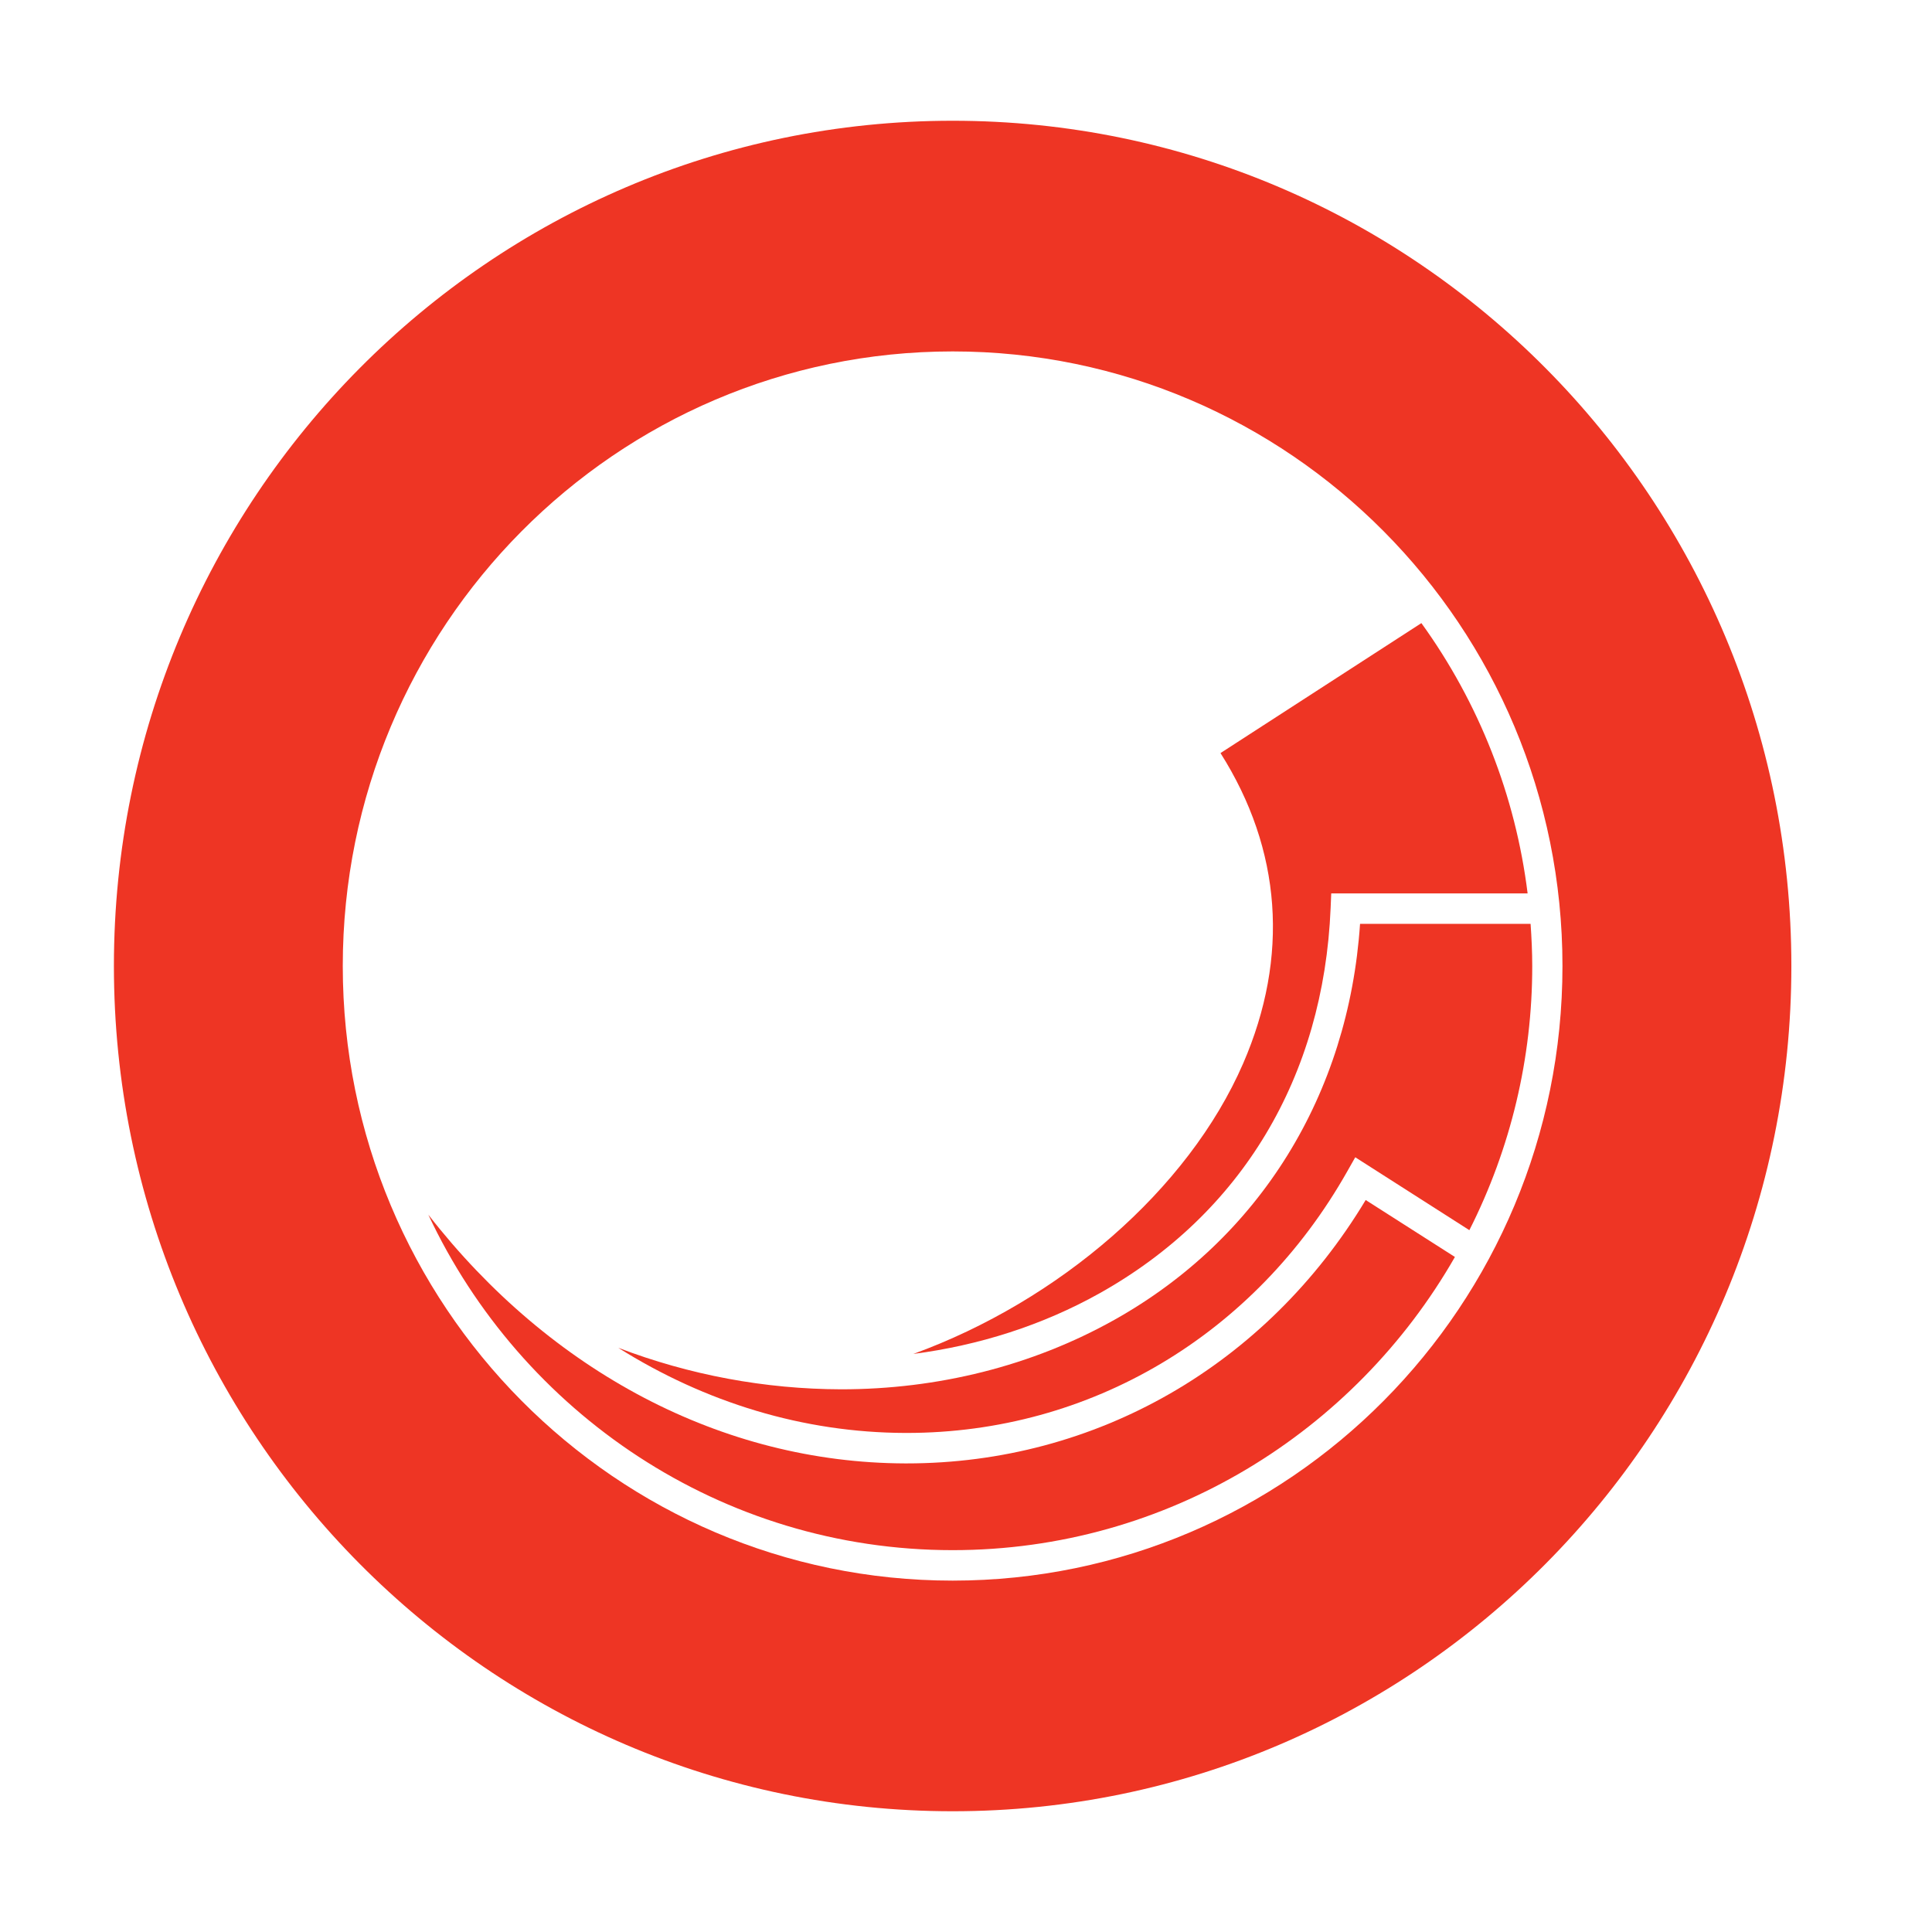
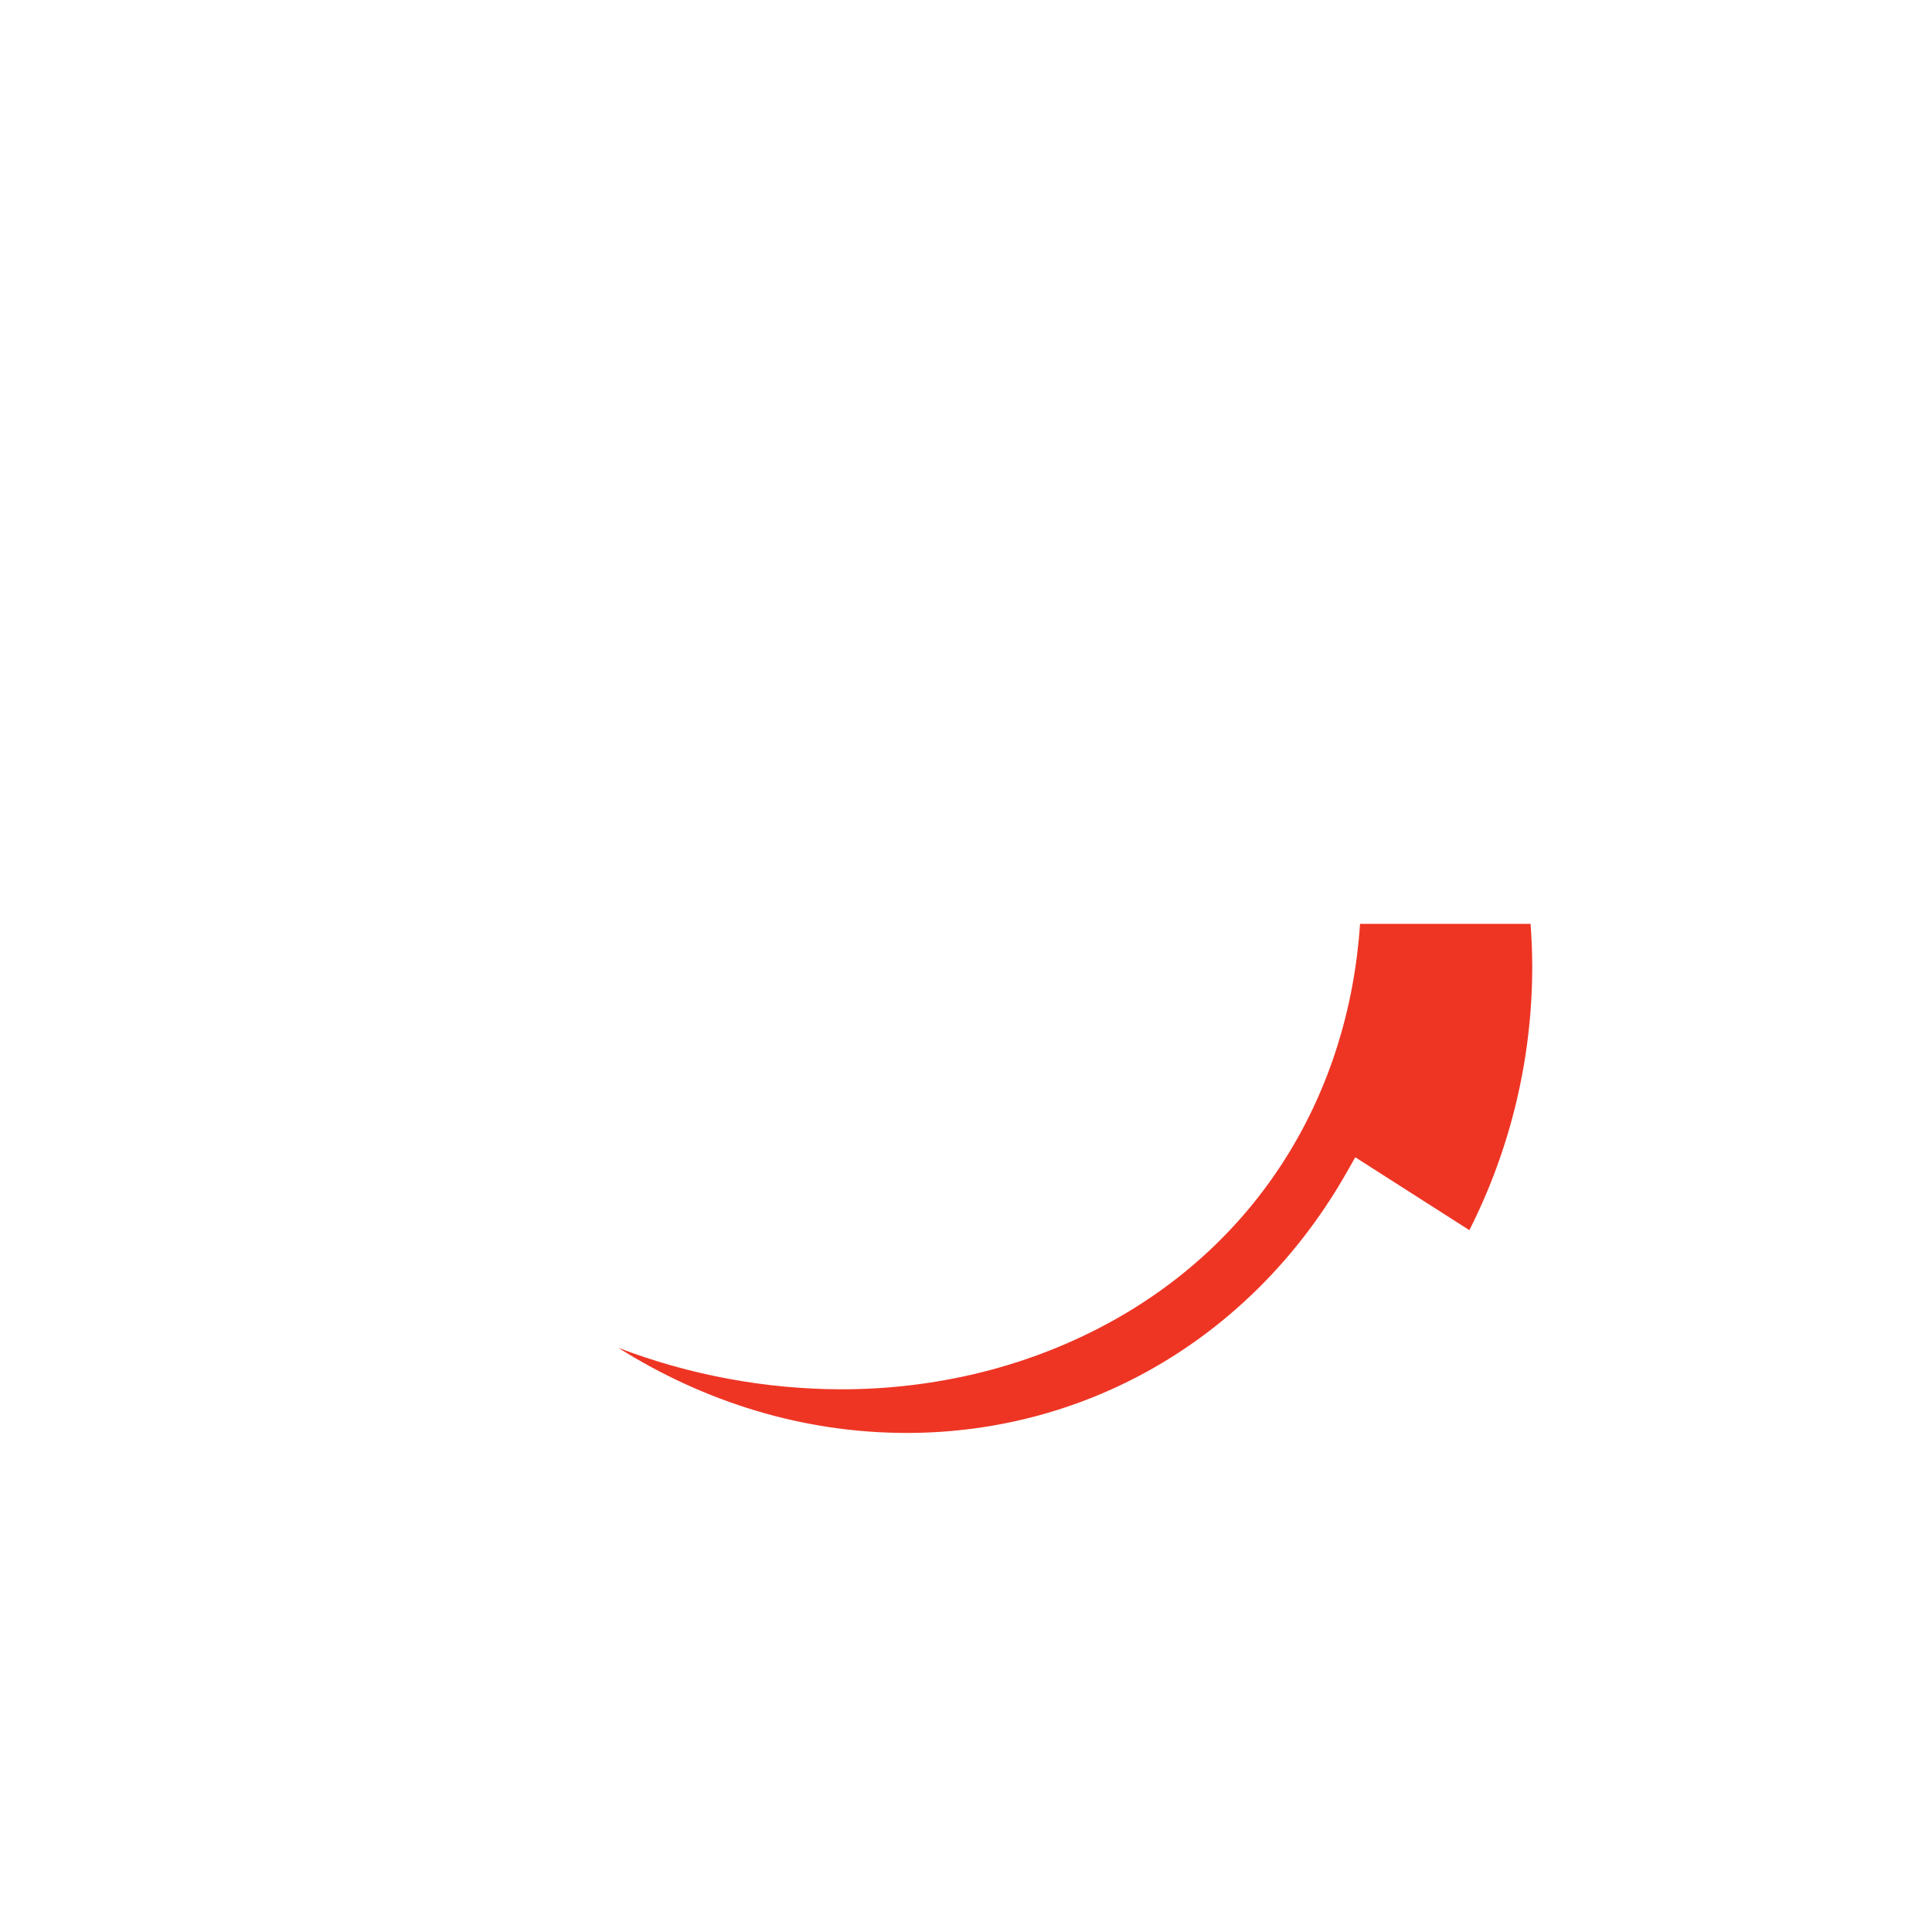
<svg xmlns="http://www.w3.org/2000/svg" width="48" height="48" viewBox="0 0 48 48" fill="none">
-   <path fill-rule="evenodd" clip-rule="evenodd" d="M22.692 33.638C24.323 33.426 25.898 32.927 27.325 32.128C30.85 30.151 32.886 26.753 33.059 22.559L33.074 22.196H37.953C37.653 19.771 36.745 17.462 35.314 15.481L30.323 18.71C31.842 21.109 32.037 23.767 30.885 26.423C29.518 29.569 26.299 32.325 22.692 33.638Z" fill="#EE3524" />
  <path fill-rule="evenodd" clip-rule="evenodd" d="M38.027 22.953H33.79C33.505 27.195 31.296 30.767 27.69 32.789C25.633 33.942 23.29 34.517 20.898 34.517C19.005 34.512 17.128 34.162 15.359 33.485C17.527 34.848 19.963 35.593 22.487 35.601H22.526C27.084 35.601 31.175 33.171 33.476 29.096L33.671 28.752L36.506 30.563C37.535 28.529 38.07 26.281 38.068 24.001C38.068 23.648 38.051 23.299 38.027 22.953Z" fill="#EE3524" />
-   <path fill-rule="evenodd" clip-rule="evenodd" d="M22.526 36.358H22.485C17.945 36.344 13.678 34.079 10.642 30.179C12.949 35.099 17.919 38.513 23.669 38.513C28.998 38.513 33.657 35.578 36.147 31.229L33.93 29.814C31.46 33.921 27.228 36.358 22.526 36.358Z" fill="#EE3524" />
-   <path fill-rule="evenodd" clip-rule="evenodd" d="M23.669 3C12.159 3 2.83 12.402 2.83 24C2.83 35.598 12.159 45 23.669 45C35.177 45 44.506 35.599 44.506 24C44.506 12.401 35.178 3 23.669 3ZM23.669 39.27C15.3 39.27 8.516 32.433 8.516 24C8.516 15.568 15.3 8.731 23.669 8.731C32.036 8.731 38.819 15.568 38.819 24C38.819 32.433 32.036 39.27 23.669 39.27Z" fill="#EE3524" />
</svg>